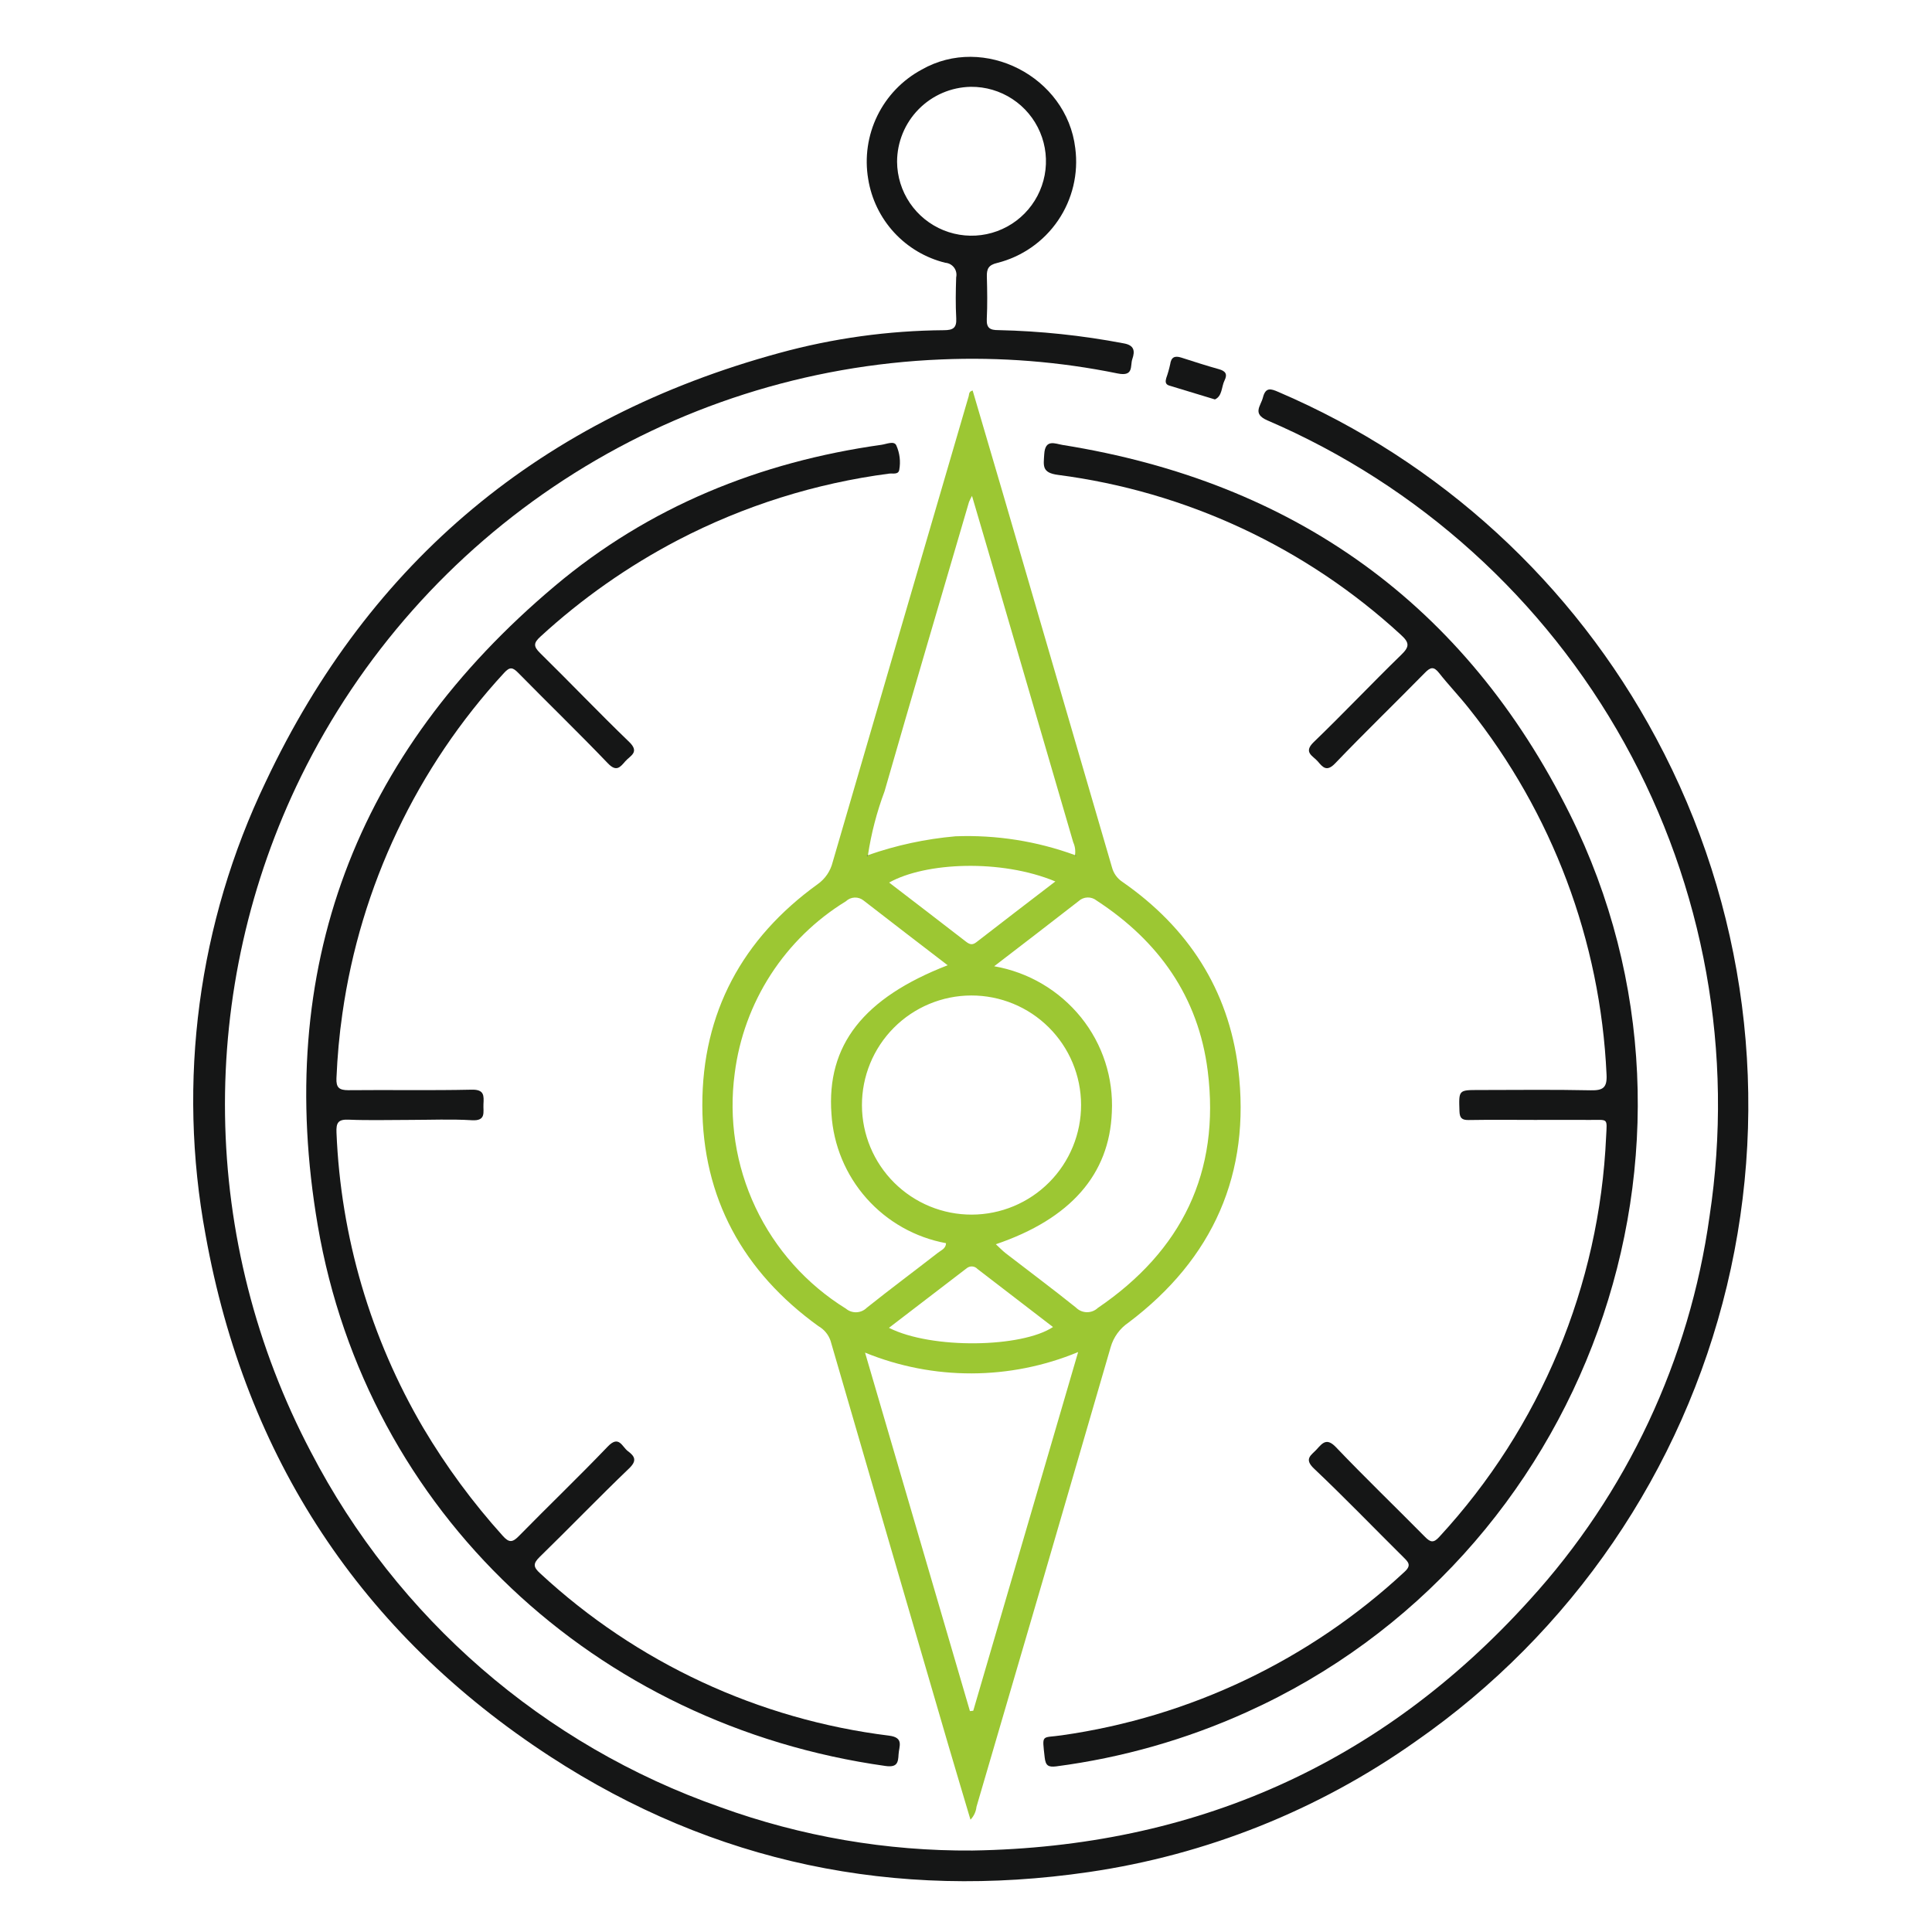
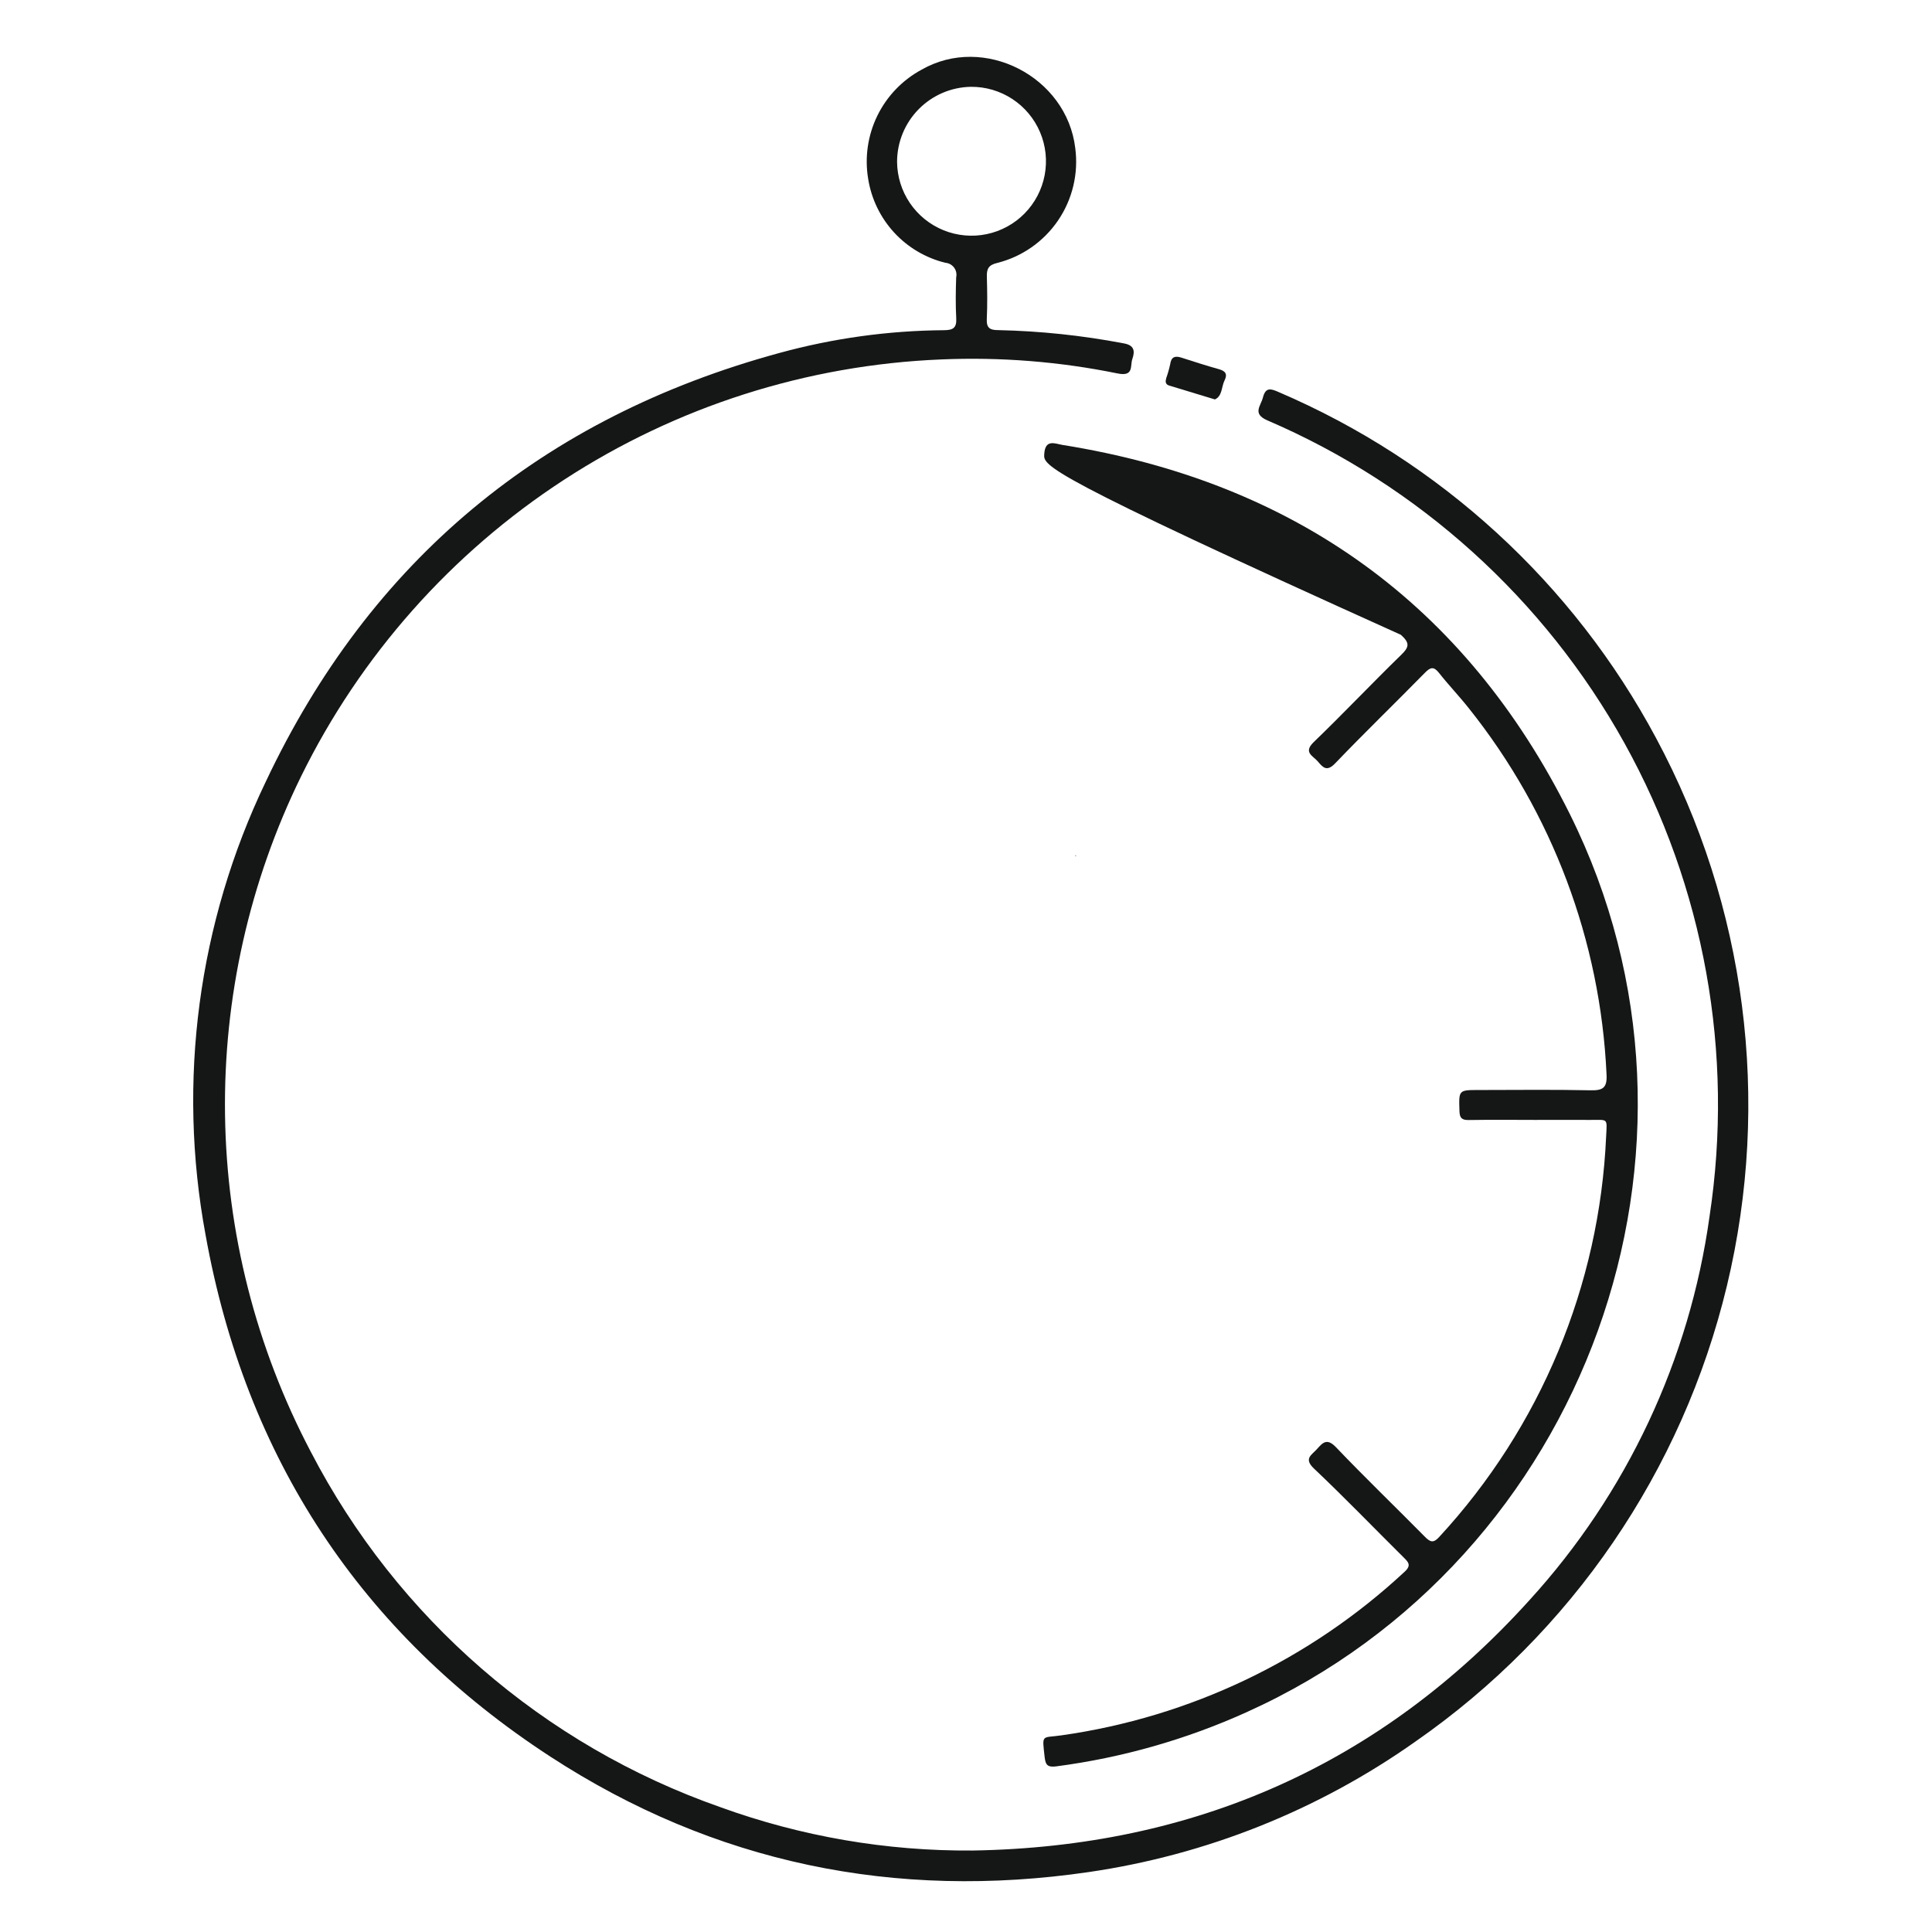
<svg xmlns="http://www.w3.org/2000/svg" width="170" height="170" viewBox="0 0 170 170" fill="none">
  <path d="M85.572 162.831C105.063 162.518 121.488 155.277 134.571 140.811C143.147 131.412 148.674 119.635 150.425 107.032C152.605 92.699 149.969 78.047 142.929 65.372C135.89 52.698 124.844 42.717 111.524 36.992C110.162 36.404 110.938 35.728 111.129 34.971C111.365 34.047 111.834 34.2 112.501 34.494C126.717 40.576 138.436 51.32 145.727 64.956C153.644 79.707 155.862 96.855 151.956 113.134C148.05 129.414 138.294 143.689 124.546 153.242C116.002 159.284 106.151 163.219 95.796 164.727C78.774 167.216 62.838 163.952 48.424 154.567C31.738 143.701 21.61 128.249 18.089 108.667C15.579 95.148 17.433 81.18 23.385 68.784C32.58 49.298 47.745 36.739 68.56 31.064C73.287 29.767 78.163 29.091 83.065 29.055C83.851 29.05 84.187 28.862 84.141 28.015C84.076 26.813 84.095 25.604 84.136 24.402C84.168 24.254 84.168 24.101 84.136 23.953C84.104 23.805 84.041 23.665 83.95 23.544C83.859 23.422 83.743 23.322 83.61 23.249C83.477 23.176 83.33 23.133 83.179 23.122C81.449 22.696 79.883 21.77 78.676 20.459C77.47 19.148 76.676 17.511 76.394 15.752C76.074 13.859 76.355 11.913 77.197 10.188C78.039 8.462 79.4 7.044 81.09 6.132C86.579 2.988 93.866 6.749 94.614 13.033C94.908 15.269 94.37 17.535 93.1 19.399C91.831 21.263 89.92 22.595 87.732 23.141C86.977 23.317 86.816 23.669 86.835 24.341C86.87 25.583 86.888 26.831 86.829 28.071C86.791 28.869 87.117 29.051 87.848 29.048C91.539 29.128 95.217 29.516 98.843 30.207C99.821 30.366 99.878 30.892 99.636 31.593C99.429 32.186 99.792 33.153 98.348 32.862C93.239 31.818 88.022 31.404 82.812 31.628C70.996 32.11 59.527 35.771 49.617 42.225C39.706 48.678 31.72 57.686 26.5 68.299C21.95 77.573 19.654 87.79 19.801 98.12C19.947 108.449 22.532 118.597 27.344 127.738C34.933 142.377 47.826 153.566 63.389 159.017C70.498 161.596 78.009 162.888 85.572 162.831ZM78.935 14.235C78.944 15.531 79.337 16.796 80.065 17.868C80.793 18.941 81.823 19.773 83.024 20.26C84.225 20.747 85.544 20.867 86.814 20.604C88.083 20.341 89.246 19.708 90.155 18.784C91.064 17.86 91.679 16.688 91.921 15.414C92.163 14.141 92.023 12.824 91.516 11.631C91.01 10.438 90.161 9.421 89.077 8.711C87.993 8 86.723 7.627 85.427 7.639C83.696 7.669 82.047 8.377 80.833 9.611C79.619 10.844 78.938 12.505 78.935 14.235Z" fill="#151616" />
-   <path d="M85.586 34.363C86.478 37.397 87.369 40.43 88.26 43.462C91.46 54.411 94.654 65.361 97.843 76.312C97.979 76.837 98.304 77.293 98.755 77.592C104.526 81.593 108.095 87.072 108.95 94.016C110.084 103.255 106.748 110.763 99.293 116.381C98.536 116.894 97.983 117.656 97.73 118.536C93.818 132.024 89.882 145.507 85.923 158.983C85.878 159.409 85.692 159.808 85.394 160.117C84.724 157.86 84.072 155.691 83.434 153.515C79.974 141.673 76.524 129.827 73.082 117.979C72.896 117.433 72.516 116.974 72.014 116.69C65.386 111.905 61.807 105.406 61.799 97.261C61.791 89.116 65.315 82.584 71.947 77.801C72.606 77.335 73.075 76.646 73.268 75.862C77.25 62.191 81.24 48.523 85.238 34.857C85.287 34.688 85.232 34.456 85.582 34.362M76.375 75.246C78.865 74.373 81.454 73.816 84.082 73.587C87.659 73.451 91.228 74.013 94.59 75.242C94.6 75.273 94.614 75.303 94.633 75.33C94.645 75.342 94.678 75.33 94.702 75.33L94.59 75.242C94.65 74.858 94.595 74.464 94.434 74.11C91.942 65.585 89.454 57.06 86.968 48.535C86.51 46.968 86.048 45.403 85.528 43.634C85.43 43.808 85.341 43.987 85.264 44.171C82.778 52.656 80.273 61.136 77.831 69.635C77.152 71.446 76.663 73.324 76.373 75.237L76.264 75.333C76.289 75.333 76.322 75.342 76.335 75.333C76.355 75.306 76.37 75.276 76.379 75.245M83.39 84.937C80.853 82.986 78.418 81.129 76.001 79.247C75.778 79.062 75.494 78.966 75.204 78.977C74.914 78.988 74.638 79.105 74.43 79.306C71.77 80.936 69.51 83.142 67.817 85.761C66.125 88.381 65.042 91.348 64.649 94.442C64.107 98.469 64.741 102.567 66.477 106.242C68.212 109.916 70.975 113.009 74.43 115.148C74.69 115.368 75.023 115.482 75.364 115.468C75.705 115.455 76.028 115.313 76.269 115.073C78.334 113.425 80.454 111.848 82.537 110.227C82.819 110.008 83.235 109.859 83.242 109.39C80.535 108.891 78.073 107.502 76.246 105.443C74.42 103.384 73.334 100.773 73.162 98.026C72.714 91.958 75.981 87.806 83.39 84.933M87.473 85.021C90.485 85.543 93.205 87.143 95.124 89.524C97.022 91.879 97.986 94.851 97.832 97.872C97.621 103.335 94.201 107.25 87.627 109.483C87.938 109.769 88.198 110.044 88.494 110.276C90.553 111.868 92.643 113.421 94.671 115.051C94.924 115.308 95.268 115.456 95.628 115.463C95.989 115.47 96.338 115.335 96.6 115.087C103.993 110.059 107.385 103.14 106.271 94.241C105.454 87.721 101.96 82.805 96.491 79.24C96.264 79.056 95.979 78.961 95.688 78.971C95.396 78.981 95.118 79.096 94.905 79.295C92.519 81.156 90.114 82.996 87.472 85.028M95.126 97.208C95.119 94.651 94.096 92.201 92.283 90.399C90.47 88.596 88.014 87.587 85.457 87.594C82.901 87.601 80.451 88.624 78.648 90.437C76.845 92.25 75.837 94.706 75.844 97.262C75.851 99.819 76.874 102.269 78.687 104.072C79.585 104.964 80.65 105.672 81.821 106.153C82.992 106.634 84.246 106.88 85.512 106.876C86.778 106.873 88.031 106.62 89.2 106.132C90.368 105.644 91.429 104.931 92.321 104.033C93.214 103.135 93.921 102.07 94.402 100.899C94.884 99.728 95.129 98.474 95.126 97.208ZM76.117 119.019L85.346 150.562L85.638 150.533L94.867 118.97C88.868 121.457 82.129 121.474 76.117 119.019ZM92.859 77.559C88.077 75.571 81.432 75.868 78.237 77.658C80.509 79.402 82.757 81.121 84.996 82.856C85.31 83.1 85.554 83.186 85.912 82.907C88.172 81.15 90.449 79.413 92.859 77.563M78.22 116.838C81.991 118.742 89.918 118.586 92.654 116.767C90.428 115.055 88.221 113.358 86.013 111.662C85.894 111.532 85.731 111.452 85.555 111.438C85.38 111.425 85.206 111.479 85.069 111.589C82.805 113.33 80.537 115.063 78.221 116.837" fill="#9CC733" />
-   <path d="M134.949 98.542C133.042 98.542 131.134 98.522 129.228 98.553C128.617 98.564 128.435 98.359 128.42 97.755C128.361 95.911 128.332 95.912 130.151 95.912C133.42 95.912 136.69 95.866 139.959 95.937C141.067 95.962 141.425 95.701 141.362 94.534C140.825 82.791 136.586 71.52 129.254 62.333C128.411 61.265 127.464 60.28 126.622 59.212C126.149 58.613 125.858 58.709 125.367 59.212C122.752 61.878 120.065 64.475 117.482 67.17C116.744 67.94 116.4 67.523 115.957 66.999C115.54 66.507 114.646 66.215 115.599 65.296C118.204 62.787 120.689 60.154 123.285 57.63C124.014 56.926 124.058 56.573 123.268 55.859C114.905 48.162 104.362 43.245 93.09 41.786C91.654 41.596 91.824 40.976 91.884 39.966C91.966 38.59 92.846 39.047 93.507 39.153C113.898 42.413 128.95 53.179 138.129 71.625C152.729 100.966 139.597 137.167 109.705 150.651C104.382 153.059 98.732 154.668 92.939 155.426C92.234 155.514 92.003 155.353 91.924 154.638C91.689 152.523 91.636 152.956 93.422 152.693C104.713 151.091 115.242 146.07 123.592 138.303C124.219 137.731 123.921 137.449 123.493 137.025C120.868 134.424 118.303 131.76 115.619 129.221C114.7 128.351 115.399 128.041 115.863 127.527C116.382 126.951 116.752 126.499 117.561 127.35C120.112 130.023 122.777 132.585 125.373 135.216C125.85 135.699 126.127 135.811 126.647 135.231C135.544 125.593 140.744 113.118 141.325 100.015C141.413 98.314 141.525 98.558 139.851 98.544C138.217 98.532 136.582 98.544 134.947 98.544" fill="#151616" />
-   <path d="M36.035 98.543C34.244 98.543 32.452 98.595 30.665 98.522C29.745 98.484 29.572 98.805 29.608 99.654C29.979 108.82 32.605 117.754 37.255 125.662C39.262 129.04 41.598 132.212 44.229 135.13C44.798 135.775 45.102 135.726 45.667 135.15C48.253 132.511 50.925 129.951 53.477 127.285C54.468 126.248 54.73 127.301 55.25 127.689C55.86 128.143 56.071 128.52 55.356 129.207C52.692 131.762 50.126 134.427 47.479 137.006C46.869 137.602 46.94 137.909 47.538 138.45C56.018 146.311 66.757 151.304 78.233 152.723C79.574 152.893 79.1 153.675 79.066 154.374C79.032 155.096 78.94 155.535 77.921 155.392C52.392 151.815 32.289 133.091 27.962 107.845C24.105 85.287 31.258 66.341 48.821 51.562C57.104 44.588 66.846 40.645 77.567 39.138C78.002 39.077 78.663 38.77 78.862 39.178C79.169 39.856 79.261 40.611 79.127 41.343C79.052 41.789 78.547 41.633 78.23 41.675C71.738 42.525 65.446 44.507 59.639 47.53C55.256 49.822 51.192 52.677 47.548 56.021C46.941 56.576 46.931 56.877 47.519 57.458C50.155 60.046 52.705 62.722 55.365 65.286C56.313 66.2 55.445 66.498 55.018 66.99C54.578 67.5 54.239 67.95 53.494 67.171C50.911 64.476 48.226 61.879 45.61 59.215C45.125 58.721 44.867 58.644 44.355 59.209C36.685 67.529 31.723 77.982 30.128 89.184C29.853 91.07 29.687 92.965 29.605 94.87C29.568 95.698 29.841 95.928 30.652 95.928C34.271 95.891 37.891 95.962 41.509 95.883C42.626 95.858 42.579 96.417 42.54 97.161C42.504 97.855 42.799 98.648 41.52 98.571C39.697 98.461 37.864 98.543 36.035 98.543Z" fill="#151616" />
+   <path d="M134.949 98.542C133.042 98.542 131.134 98.522 129.228 98.553C128.617 98.564 128.435 98.359 128.42 97.755C128.361 95.911 128.332 95.912 130.151 95.912C133.42 95.912 136.69 95.866 139.959 95.937C141.067 95.962 141.425 95.701 141.362 94.534C140.825 82.791 136.586 71.52 129.254 62.333C128.411 61.265 127.464 60.28 126.622 59.212C126.149 58.613 125.858 58.709 125.367 59.212C122.752 61.878 120.065 64.475 117.482 67.17C116.744 67.94 116.4 67.523 115.957 66.999C115.54 66.507 114.646 66.215 115.599 65.296C118.204 62.787 120.689 60.154 123.285 57.63C124.014 56.926 124.058 56.573 123.268 55.859C91.654 41.596 91.824 40.976 91.884 39.966C91.966 38.59 92.846 39.047 93.507 39.153C113.898 42.413 128.95 53.179 138.129 71.625C152.729 100.966 139.597 137.167 109.705 150.651C104.382 153.059 98.732 154.668 92.939 155.426C92.234 155.514 92.003 155.353 91.924 154.638C91.689 152.523 91.636 152.956 93.422 152.693C104.713 151.091 115.242 146.07 123.592 138.303C124.219 137.731 123.921 137.449 123.493 137.025C120.868 134.424 118.303 131.76 115.619 129.221C114.7 128.351 115.399 128.041 115.863 127.527C116.382 126.951 116.752 126.499 117.561 127.35C120.112 130.023 122.777 132.585 125.373 135.216C125.85 135.699 126.127 135.811 126.647 135.231C135.544 125.593 140.744 113.118 141.325 100.015C141.413 98.314 141.525 98.558 139.851 98.544C138.217 98.532 136.582 98.544 134.947 98.544" fill="#151616" />
  <path d="M106.9 35.146C105.457 34.705 104.169 34.317 102.873 33.924C102.521 33.814 102.542 33.547 102.62 33.269C102.762 32.87 102.878 32.461 102.967 32.047C103.055 31.411 103.382 31.289 103.936 31.463C105.039 31.816 106.139 32.175 107.254 32.485C107.845 32.649 108.024 32.925 107.748 33.48C107.471 34.035 107.561 34.852 106.902 35.146" fill="#151616" />
  <path d="M94.593 75.24L94.706 75.328C94.682 75.328 94.648 75.337 94.637 75.328C94.618 75.301 94.603 75.272 94.594 75.24" fill="#151616" />
-   <path d="M76.379 75.241C76.369 75.273 76.354 75.303 76.334 75.329C76.321 75.341 76.288 75.329 76.262 75.329L76.372 75.233L76.379 75.24" fill="#151616" />
</svg>